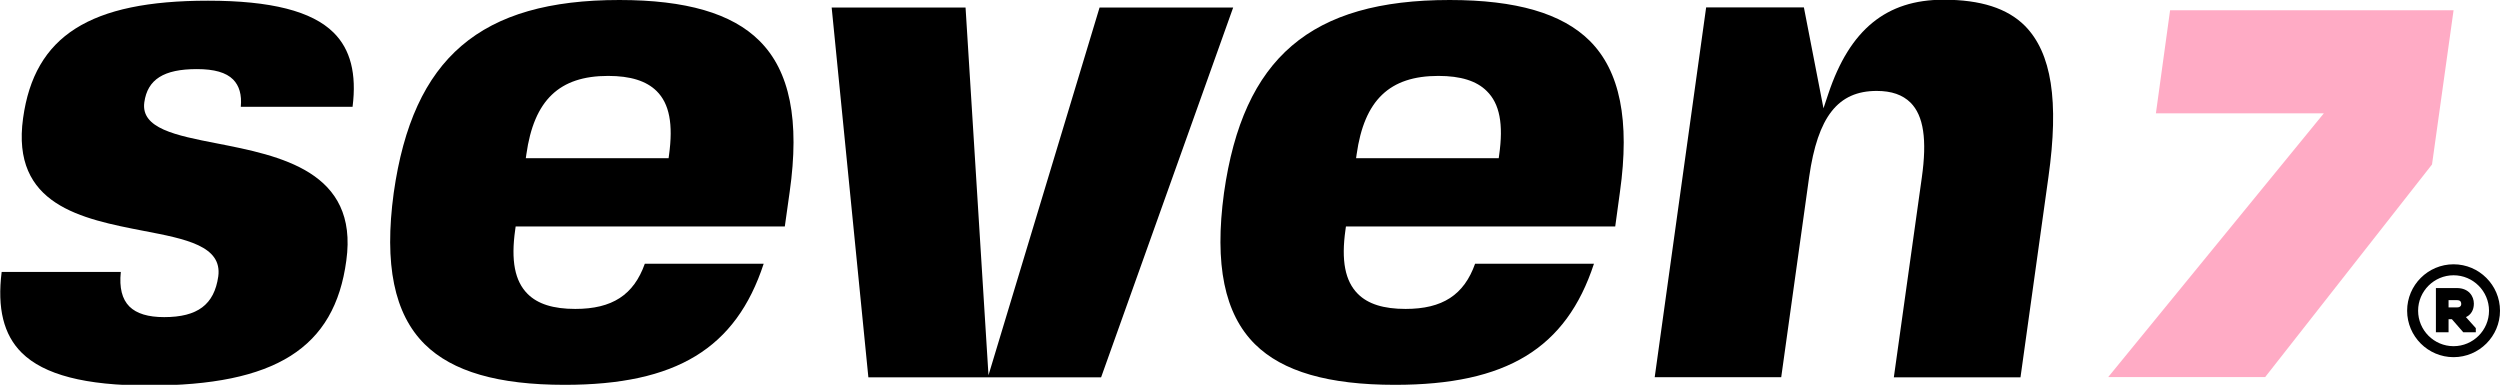
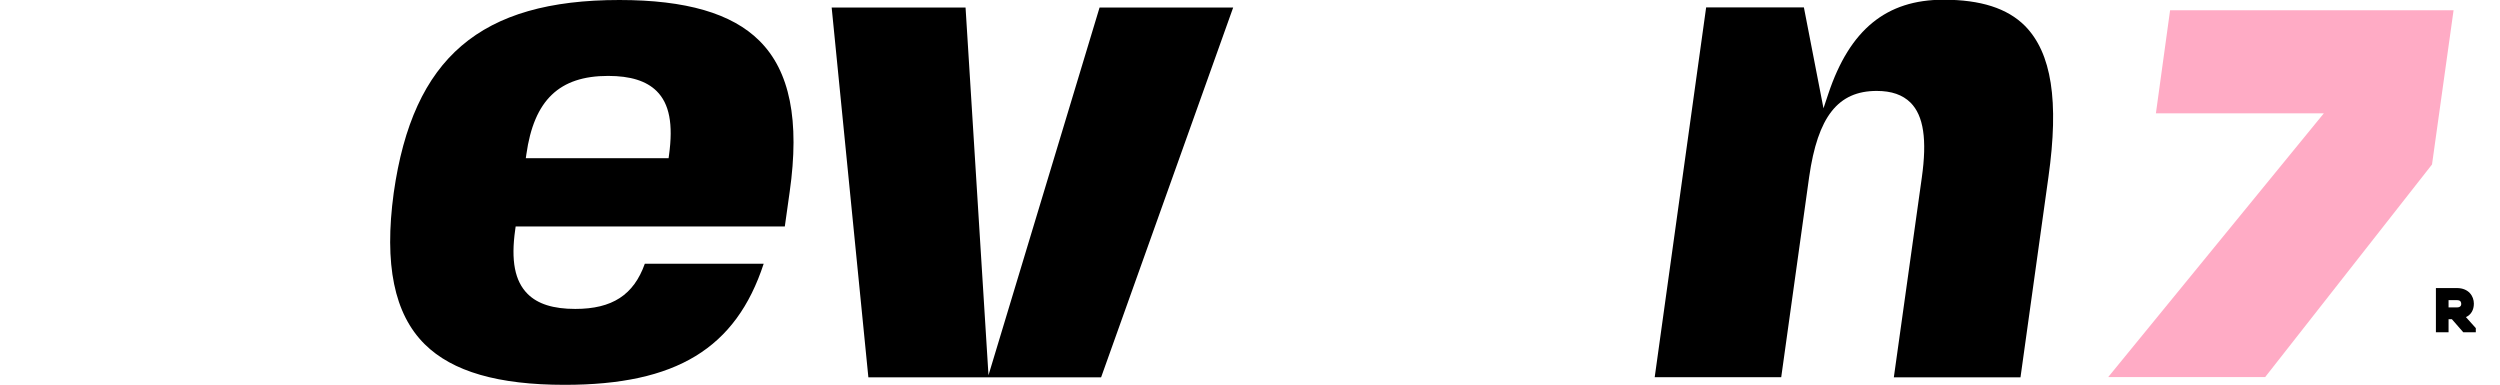
<svg xmlns="http://www.w3.org/2000/svg" version="1.1" id="Layer_1" x="0px" y="0px" viewBox="0 0 1798.2 276.8" style="enable-background:new 0 0 1798.2 276.8;" xml:space="preserve">
  <style type="text/css">
	.st0{fill:#FFABC5;}
</style>
  <g>
    <g>
-       <path d="M173.2,76.8c0.8-8.7-1.1-15.1-5.5-19.6c-5.1-5.1-13.6-7.5-26.1-7.5c-23.8,0-35.5,7.4-37.8,23.9    c-2.6,18.8,22.7,23.8,52,29.5c45.5,8.9,102.2,20,93.3,84.3v0c-8.4,63-51,89.9-142.4,89.9c-45.3,0-75.1-7.7-91.1-23.6    c-13-12.9-17.7-32-14.4-58.1h85.7c-1.2,11.4,0.9,19.6,6.2,24.9c5.2,5.1,13.4,7.6,25,7.6c24,0,36-9,38.9-29.3    c2.9-21.8-23.2-26.9-53.5-32.7c-44.8-8.7-95.6-18.5-86.9-81.1C24.8,25.8,64.6,0.5,149.6,0.5c45.3,0,74.8,7.5,90.4,23    c12.1,12,16.6,29.5,13.6,53.3H173.2z" />
      <path d="M546.2,29.3C526.4,9.6,493.4,0,445.5,0C345.5,0,297,41.5,283.2,138.7c-7,51.5,0.3,87.1,22.3,108.9    c19.9,19.7,52.8,29.2,100.7,29.2c80.1,0,123.1-26.1,143.1-87.1h-85.5c-8,22.5-23.5,32.5-50,32.5c-15.8,0-27-3.5-34.3-10.8    c-9.2-9.2-12.1-23.9-8.9-46.3l0.3-2.2h193.6l3.5-24.9C575.3,86.7,568.2,51.1,546.2,29.3z M481.2,111.6l-0.3,2.2H378.2l0.4-2.8    c5.5-39,23.7-56.4,58.8-56.4c16.1,0,27.5,3.6,34.9,10.9C481.5,74.6,484.3,89.3,481.2,111.6z" />
      <polygon points="887,5.4 792,271.4 624.6,271.4 598.2,5.4 694.5,5.4 711,269.9 790.9,5.4   " />
-       <path d="M1143.4,29.3C1123.5,9.6,1090.6,0,1042.7,0c-100,0-148.5,41.5-162.3,138.7c-7,51.5,0.3,87.1,22.3,108.9    c19.9,19.7,52.9,29.2,100.7,29.2c80.1,0,123.1-26.1,143.1-87.1h-85.5c-8,22.5-23.5,32.5-50,32.5c-15.8,0-27-3.5-34.3-10.8    c-9.2-9.2-12.1-23.9-8.9-46.3l0.3-2.2h193.7l3.4-24.9C1172.4,86.7,1165.3,51.1,1143.4,29.3z M1078.3,111.6l-0.3,2.2H975.4l0.4-2.8    c5.5-39,23.7-56.4,58.8-56.4c16.1,0,27.5,3.6,34.8,10.9C1078.7,74.6,1081.5,89.3,1078.3,111.6z" />
      <path d="M1473.4,127.3l-20.1,144.1h-91.1l20.1-143.5c3.9-27.5,1.3-44.7-8.1-54.1c-5.7-5.6-13.6-8.4-24.3-8.4    c-27.9,0-42.4,18.5-48.6,61.8l-20.1,144.1h-91l37-266h70.3l14.1,72.6l3.5-10.5c15.4-46.1,41.7-67.6,82.8-67.6    c26.7,0,45.9,6.1,58.6,18.8C1475.7,38.1,1481.1,72.6,1473.4,127.3z" />
      <g>
        <g>
          <polygon class="st0" points="1764.8,7.4 1749.3,118.3 1629.3,271.2 1516.4,271.2 1671.5,81.5 1550.7,81.5 1560.9,7.4     " />
        </g>
      </g>
    </g>
    <g>
      <g>
-         <path d="M1764.8,190.1c-18.4,0-33.4,15-33.4,33.4s15,33.4,33.4,33.4s33.4-15,33.4-33.4S1783.2,190.1,1764.8,190.1z M1764.8,249     c-14.1,0-25.5-11.5-25.5-25.5c0-14.1,11.5-25.5,25.5-25.5c14.1,0,25.5,11.5,25.5,25.5C1790.3,237.6,1778.8,249,1764.8,249z" />
-       </g>
+         </g>
      <g>
        <g>
          <path d="M1773.7,228.1c3.7-1.7,5.7-5.2,5.7-9.7c0-5.4-3.7-11.1-12-11.2c-2.2,0-4.4,0-6.7,0c-2.2,0-4.5,0-6.7,0h-1.9V239h9.1      v-9.4h2.4l8.2,9.4h9v-3L1773.7,228.1z M1767.4,221.1h-6.2v-5.2h6.2c2.7,0,2.9,1.8,2.9,2.6      C1770.4,219.2,1770.1,221.1,1767.4,221.1z" />
        </g>
      </g>
    </g>
  </g>
</svg>